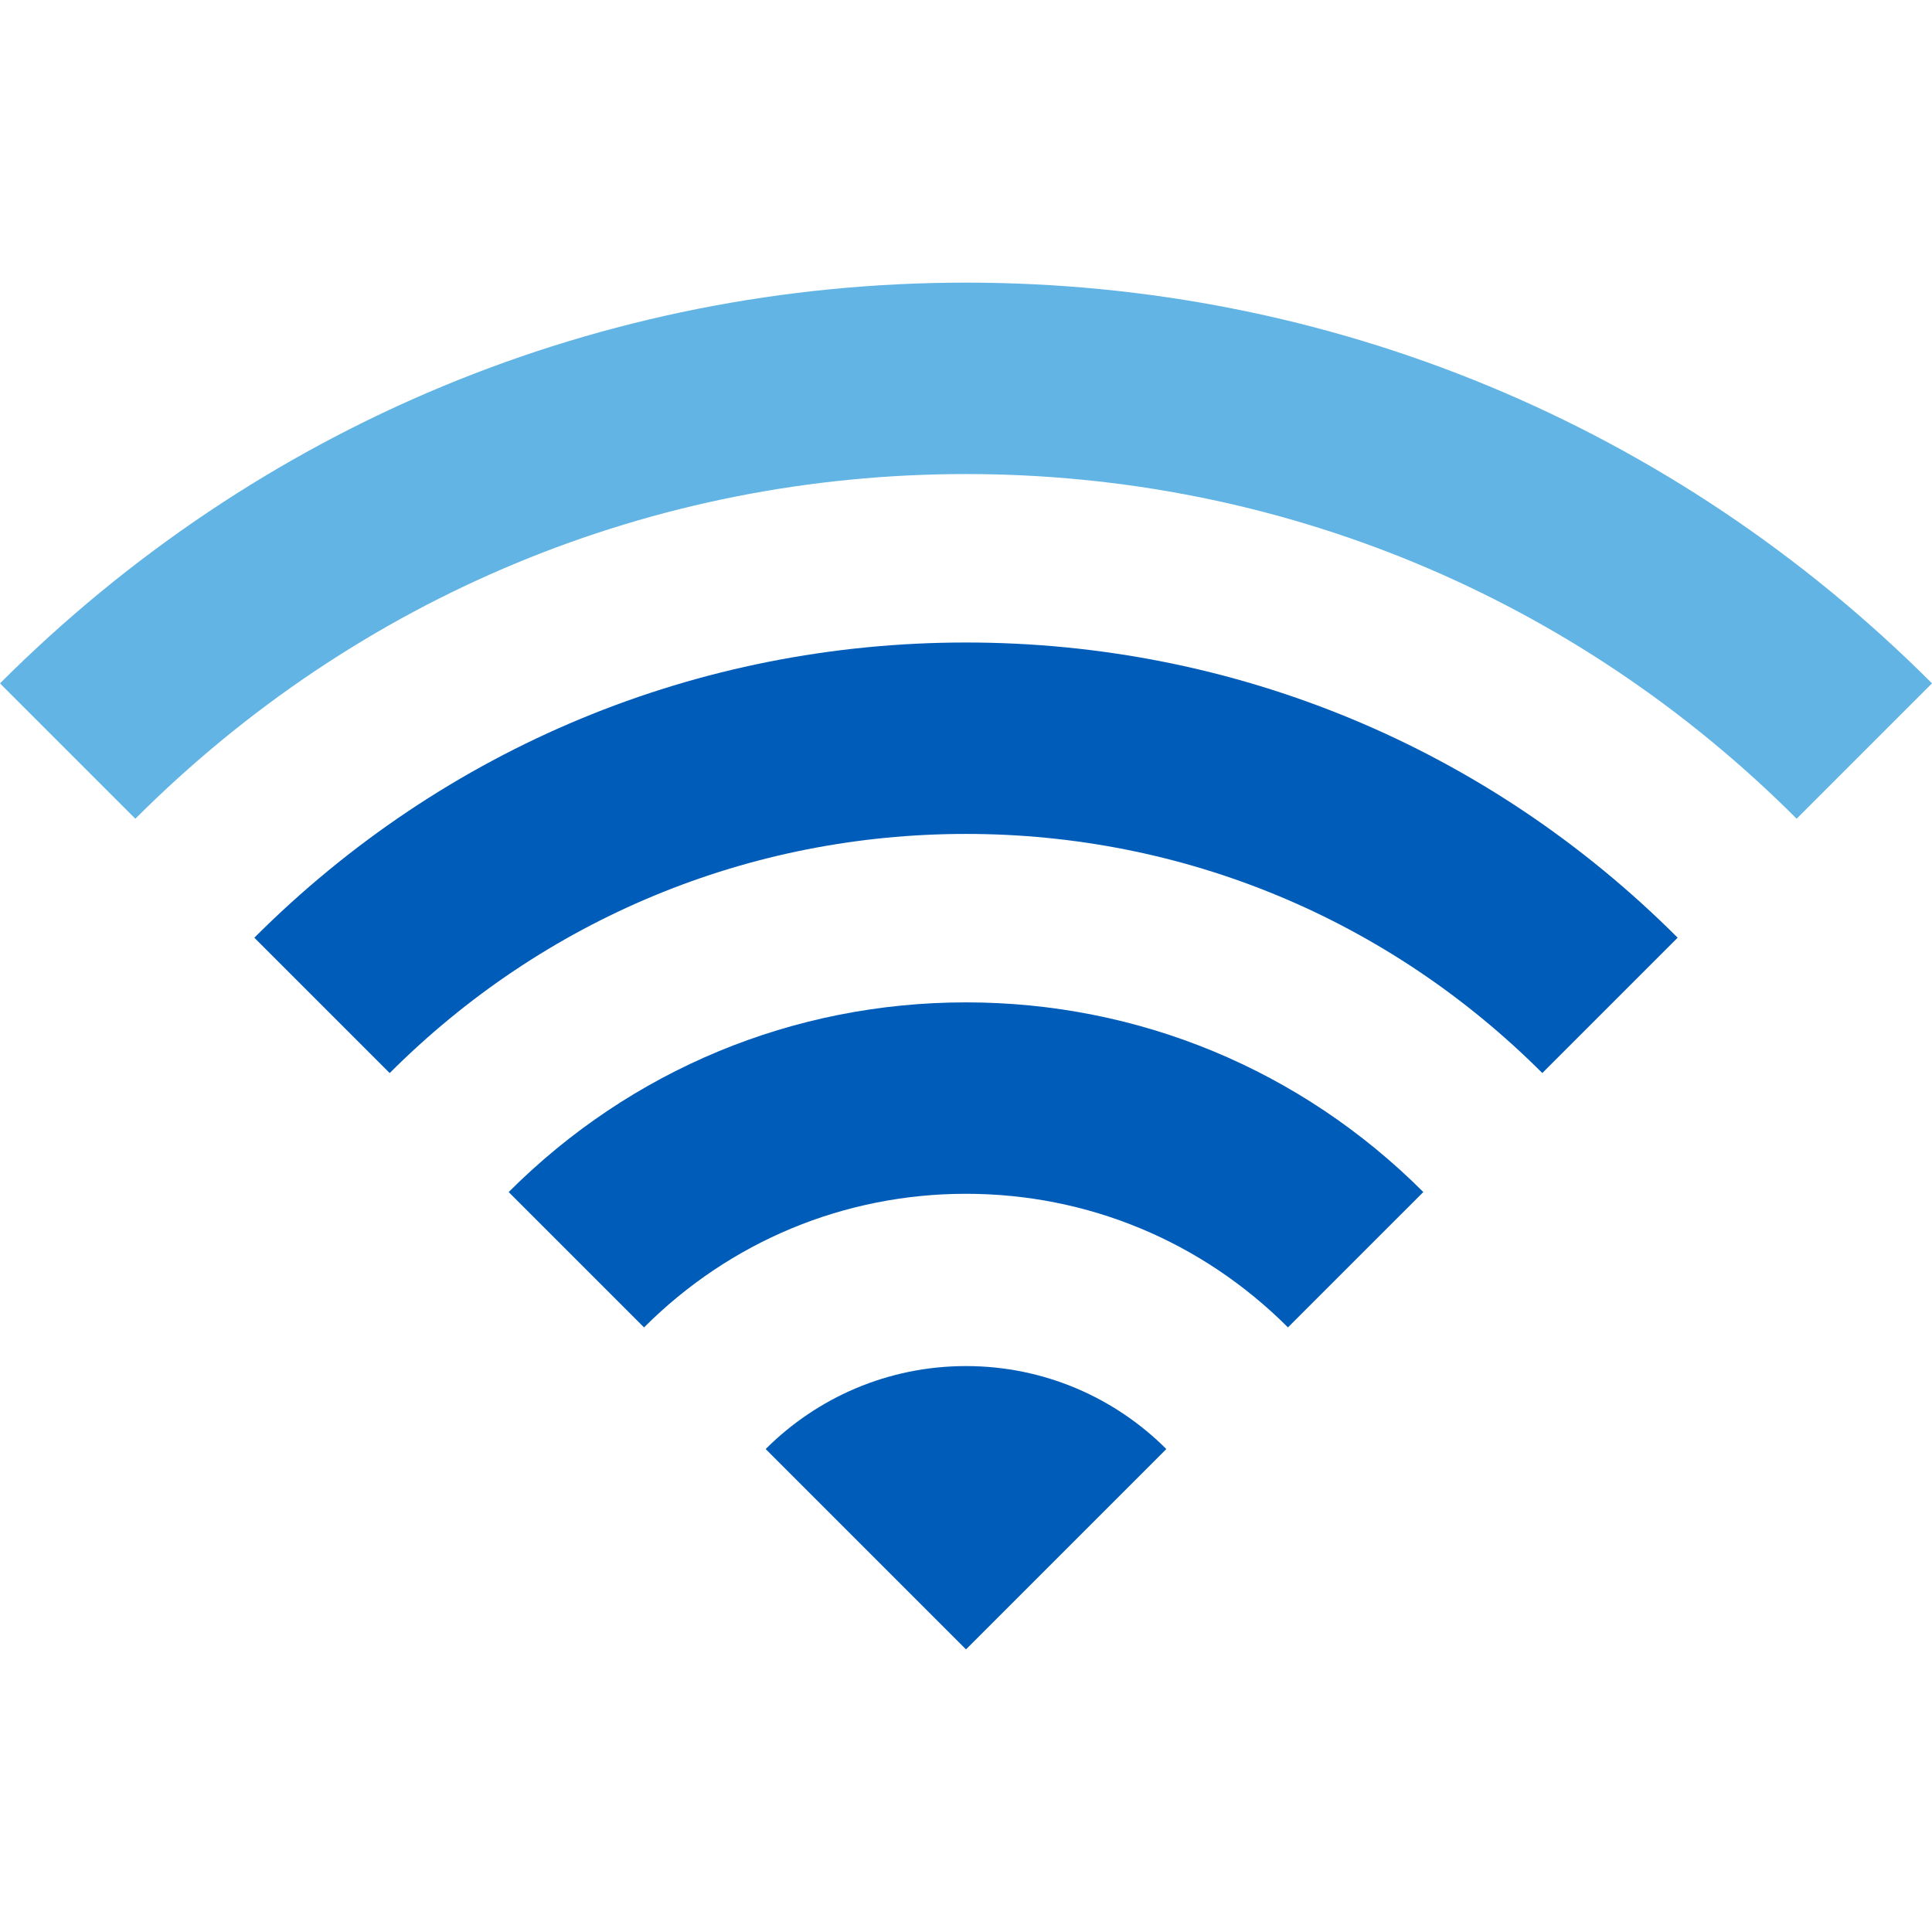
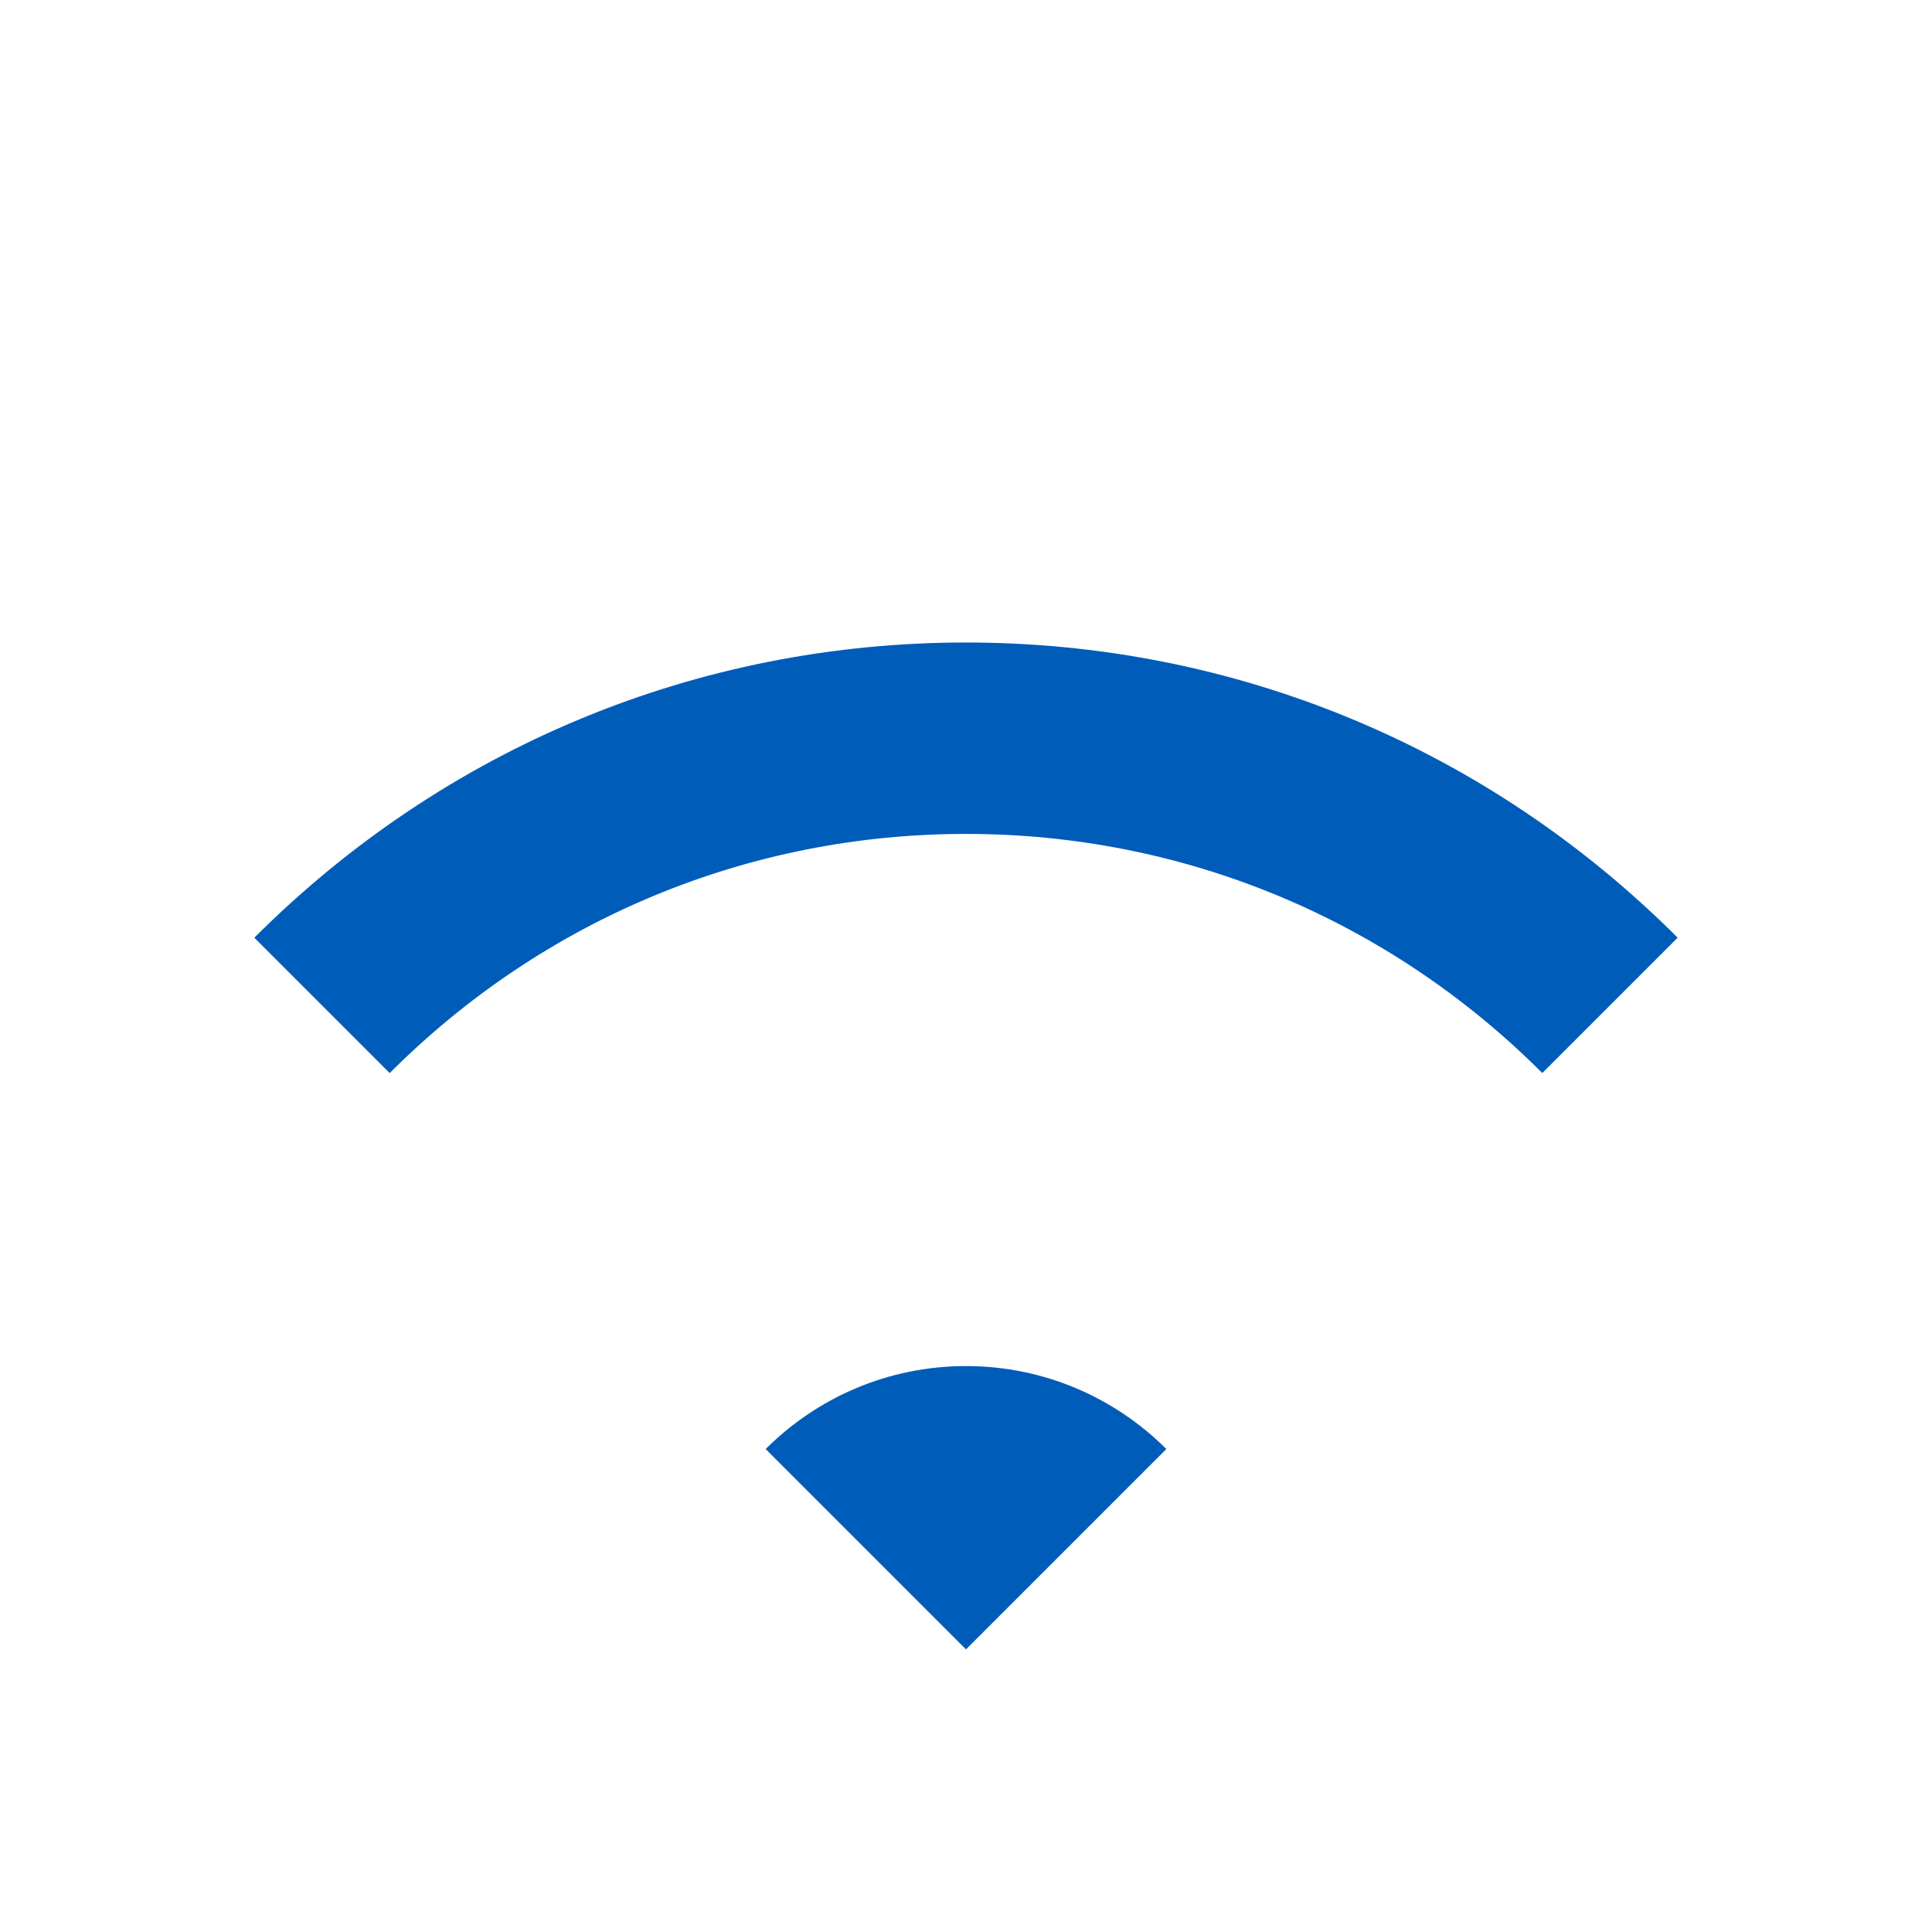
<svg xmlns="http://www.w3.org/2000/svg" version="1.1" id="Layer_1" x="0px" y="0px" viewBox="0 0 317.016 317.016" style="enable-background:new 0 0 317.016 317.016;" xml:space="preserve">
  <g>
-     <path style="fill:#61B4E4;" d="M22.21,134.341L0,112.131c42.401-42.403,98.694-65.755,158.509-65.755   c59.813,0,116.105,23.351,158.507,65.751l-22.21,22.21c-36.469-36.468-84.874-56.552-136.297-56.552   C107.084,77.785,58.679,97.87,22.21,134.341z" />
    <path style="fill:#005CB9;" d="M63.944,176.075l-22.211-22.21c31.237-31.237,72.709-48.439,116.775-48.439   c44.067,0,85.537,17.201,116.774,48.437l-22.21,22.21c-25.304-25.303-58.888-39.238-94.564-39.238   C122.832,136.835,89.248,150.77,63.944,176.075z" />
-     <path style="fill:#005CB9;" d="M105.679,217.811l-22.211-22.21c20.072-20.071,46.723-31.125,75.041-31.125   s54.967,11.053,75.039,31.123l-22.211,22.21c-14.138-14.137-32.898-21.923-52.828-21.923   C138.58,195.885,119.817,203.672,105.679,217.811z" />
    <path style="fill:#005CB9;" d="M158.509,224.154c-12.836,0-24.457,5.204-32.871,13.615l32.871,32.871l32.871-32.871   C182.967,229.357,171.345,224.154,158.509,224.154z" />
  </g>
  <g>
</g>
  <g>
</g>
  <g>
</g>
  <g>
</g>
  <g>
</g>
  <g>
</g>
  <g>
</g>
  <g>
</g>
  <g>
</g>
  <g>
</g>
  <g>
</g>
  <g>
</g>
  <g>
</g>
  <g>
</g>
  <g>
</g>
</svg>